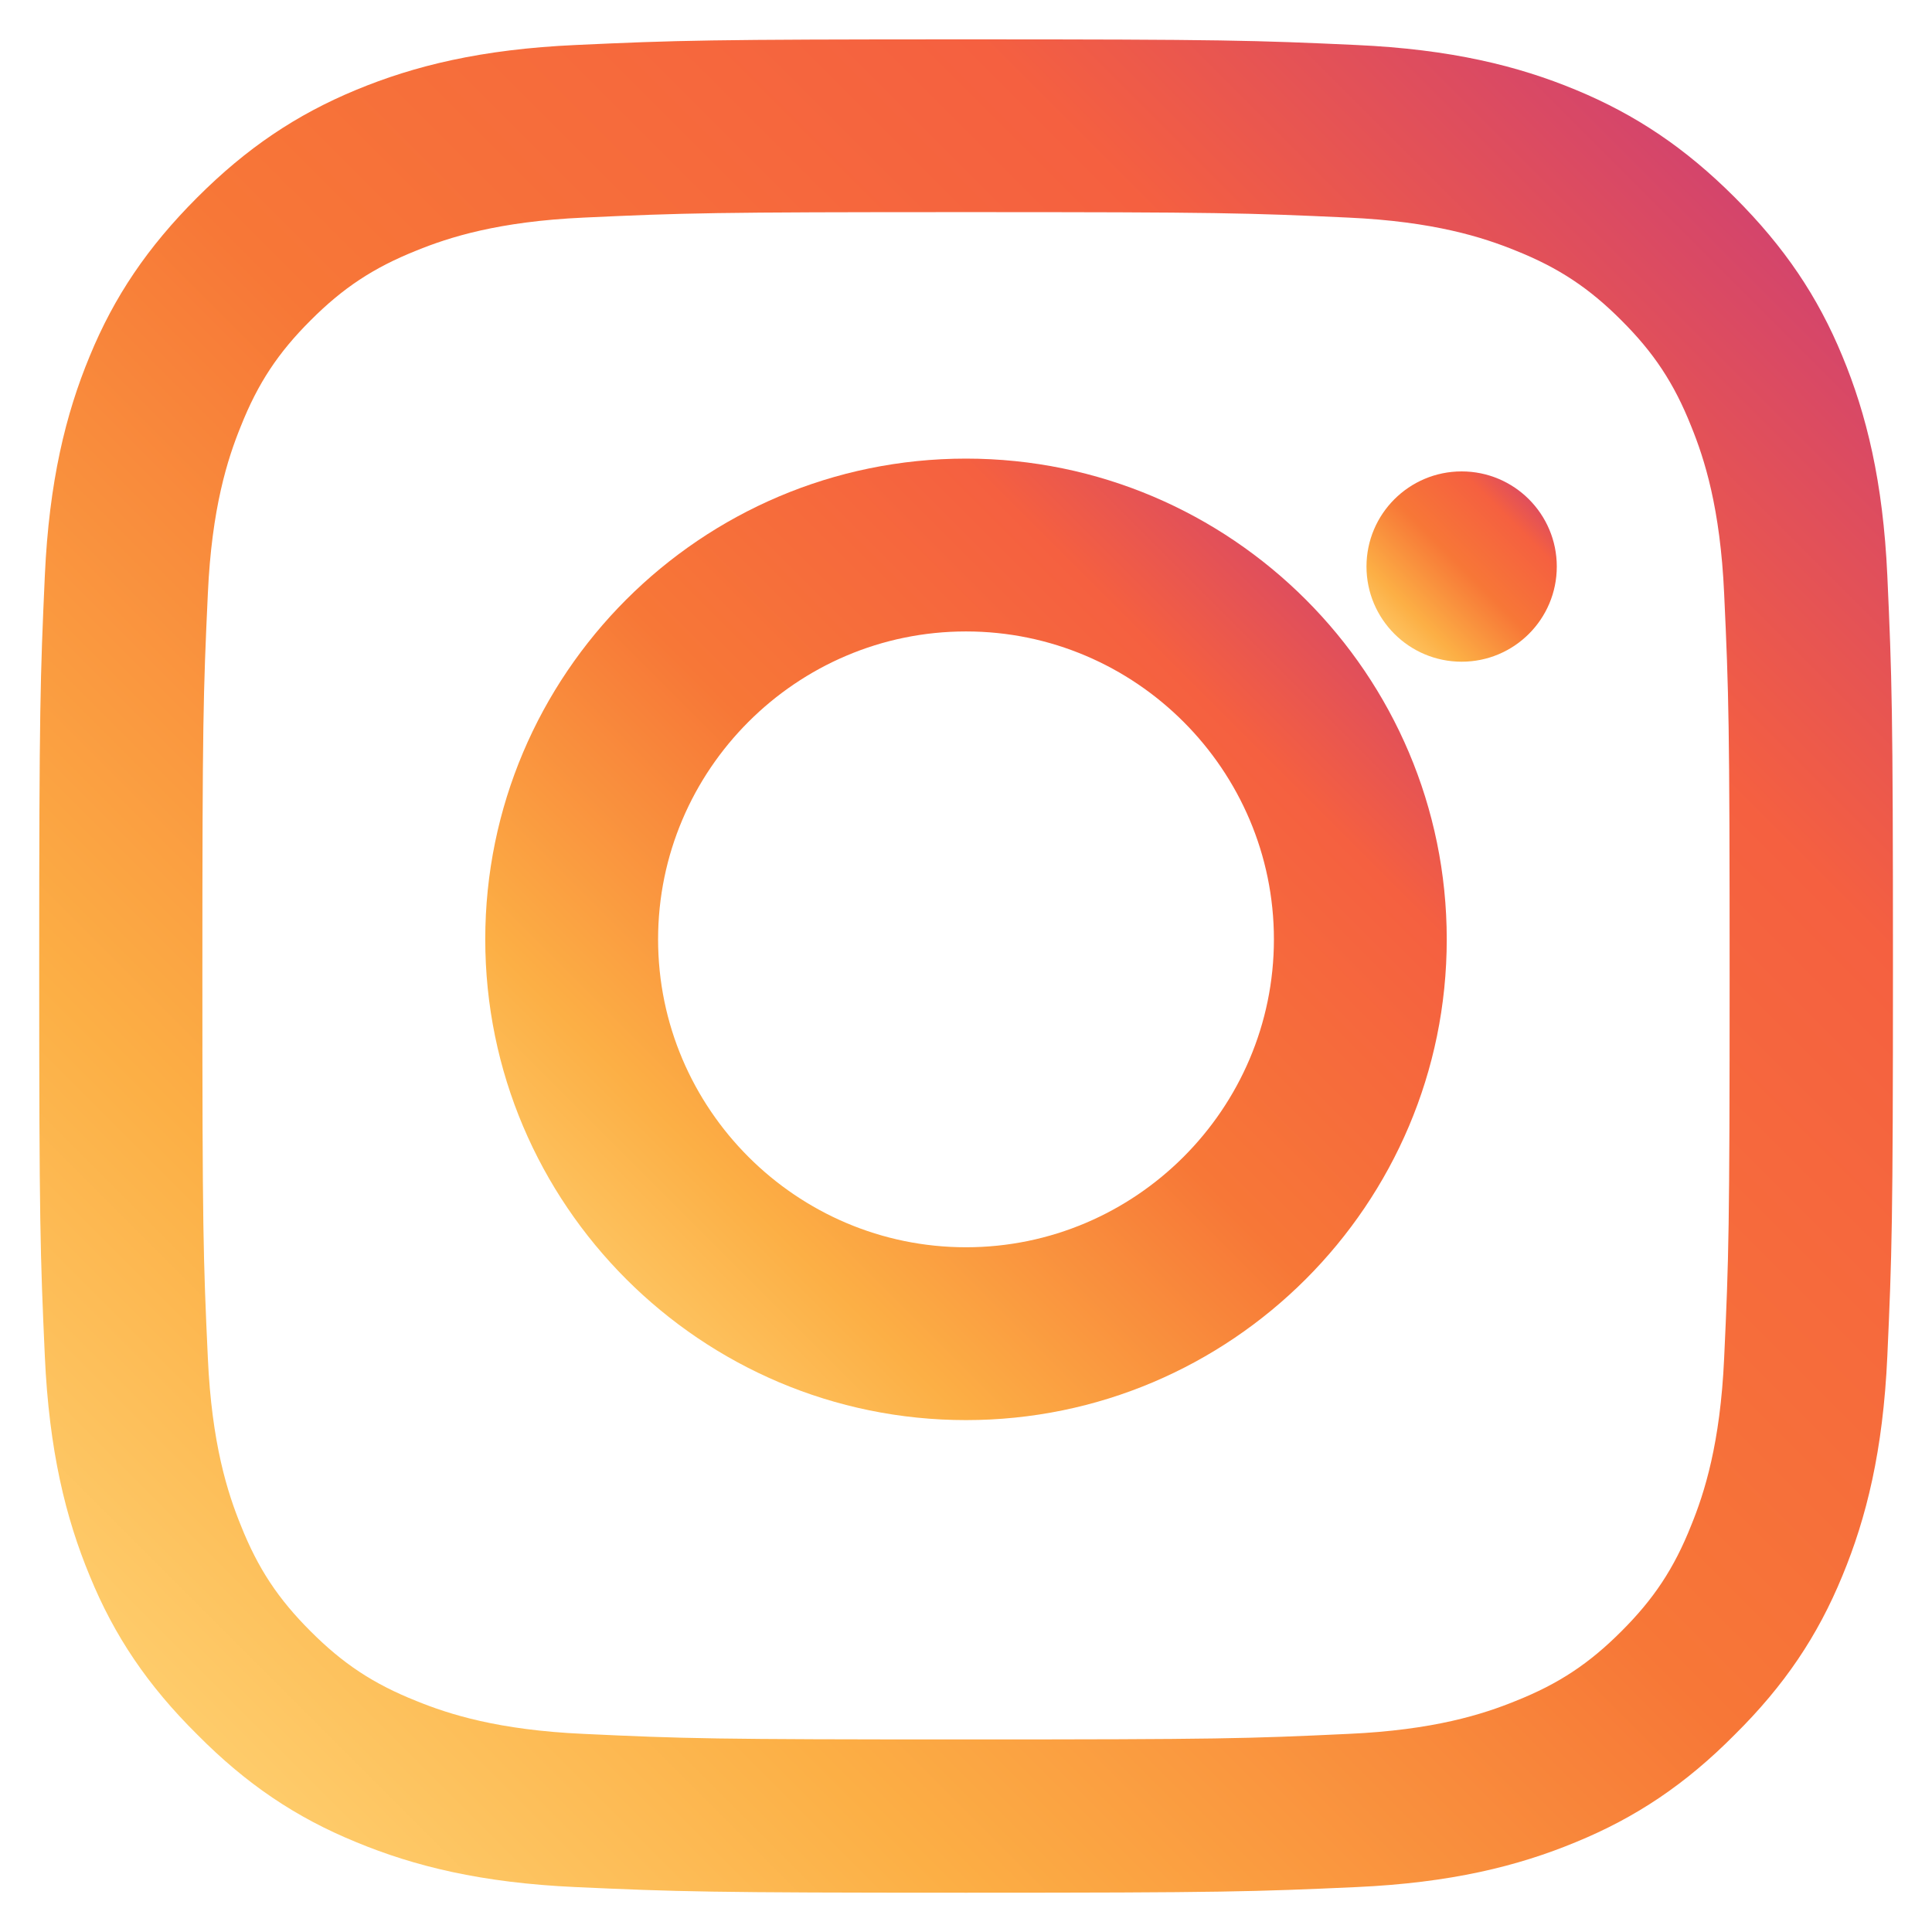
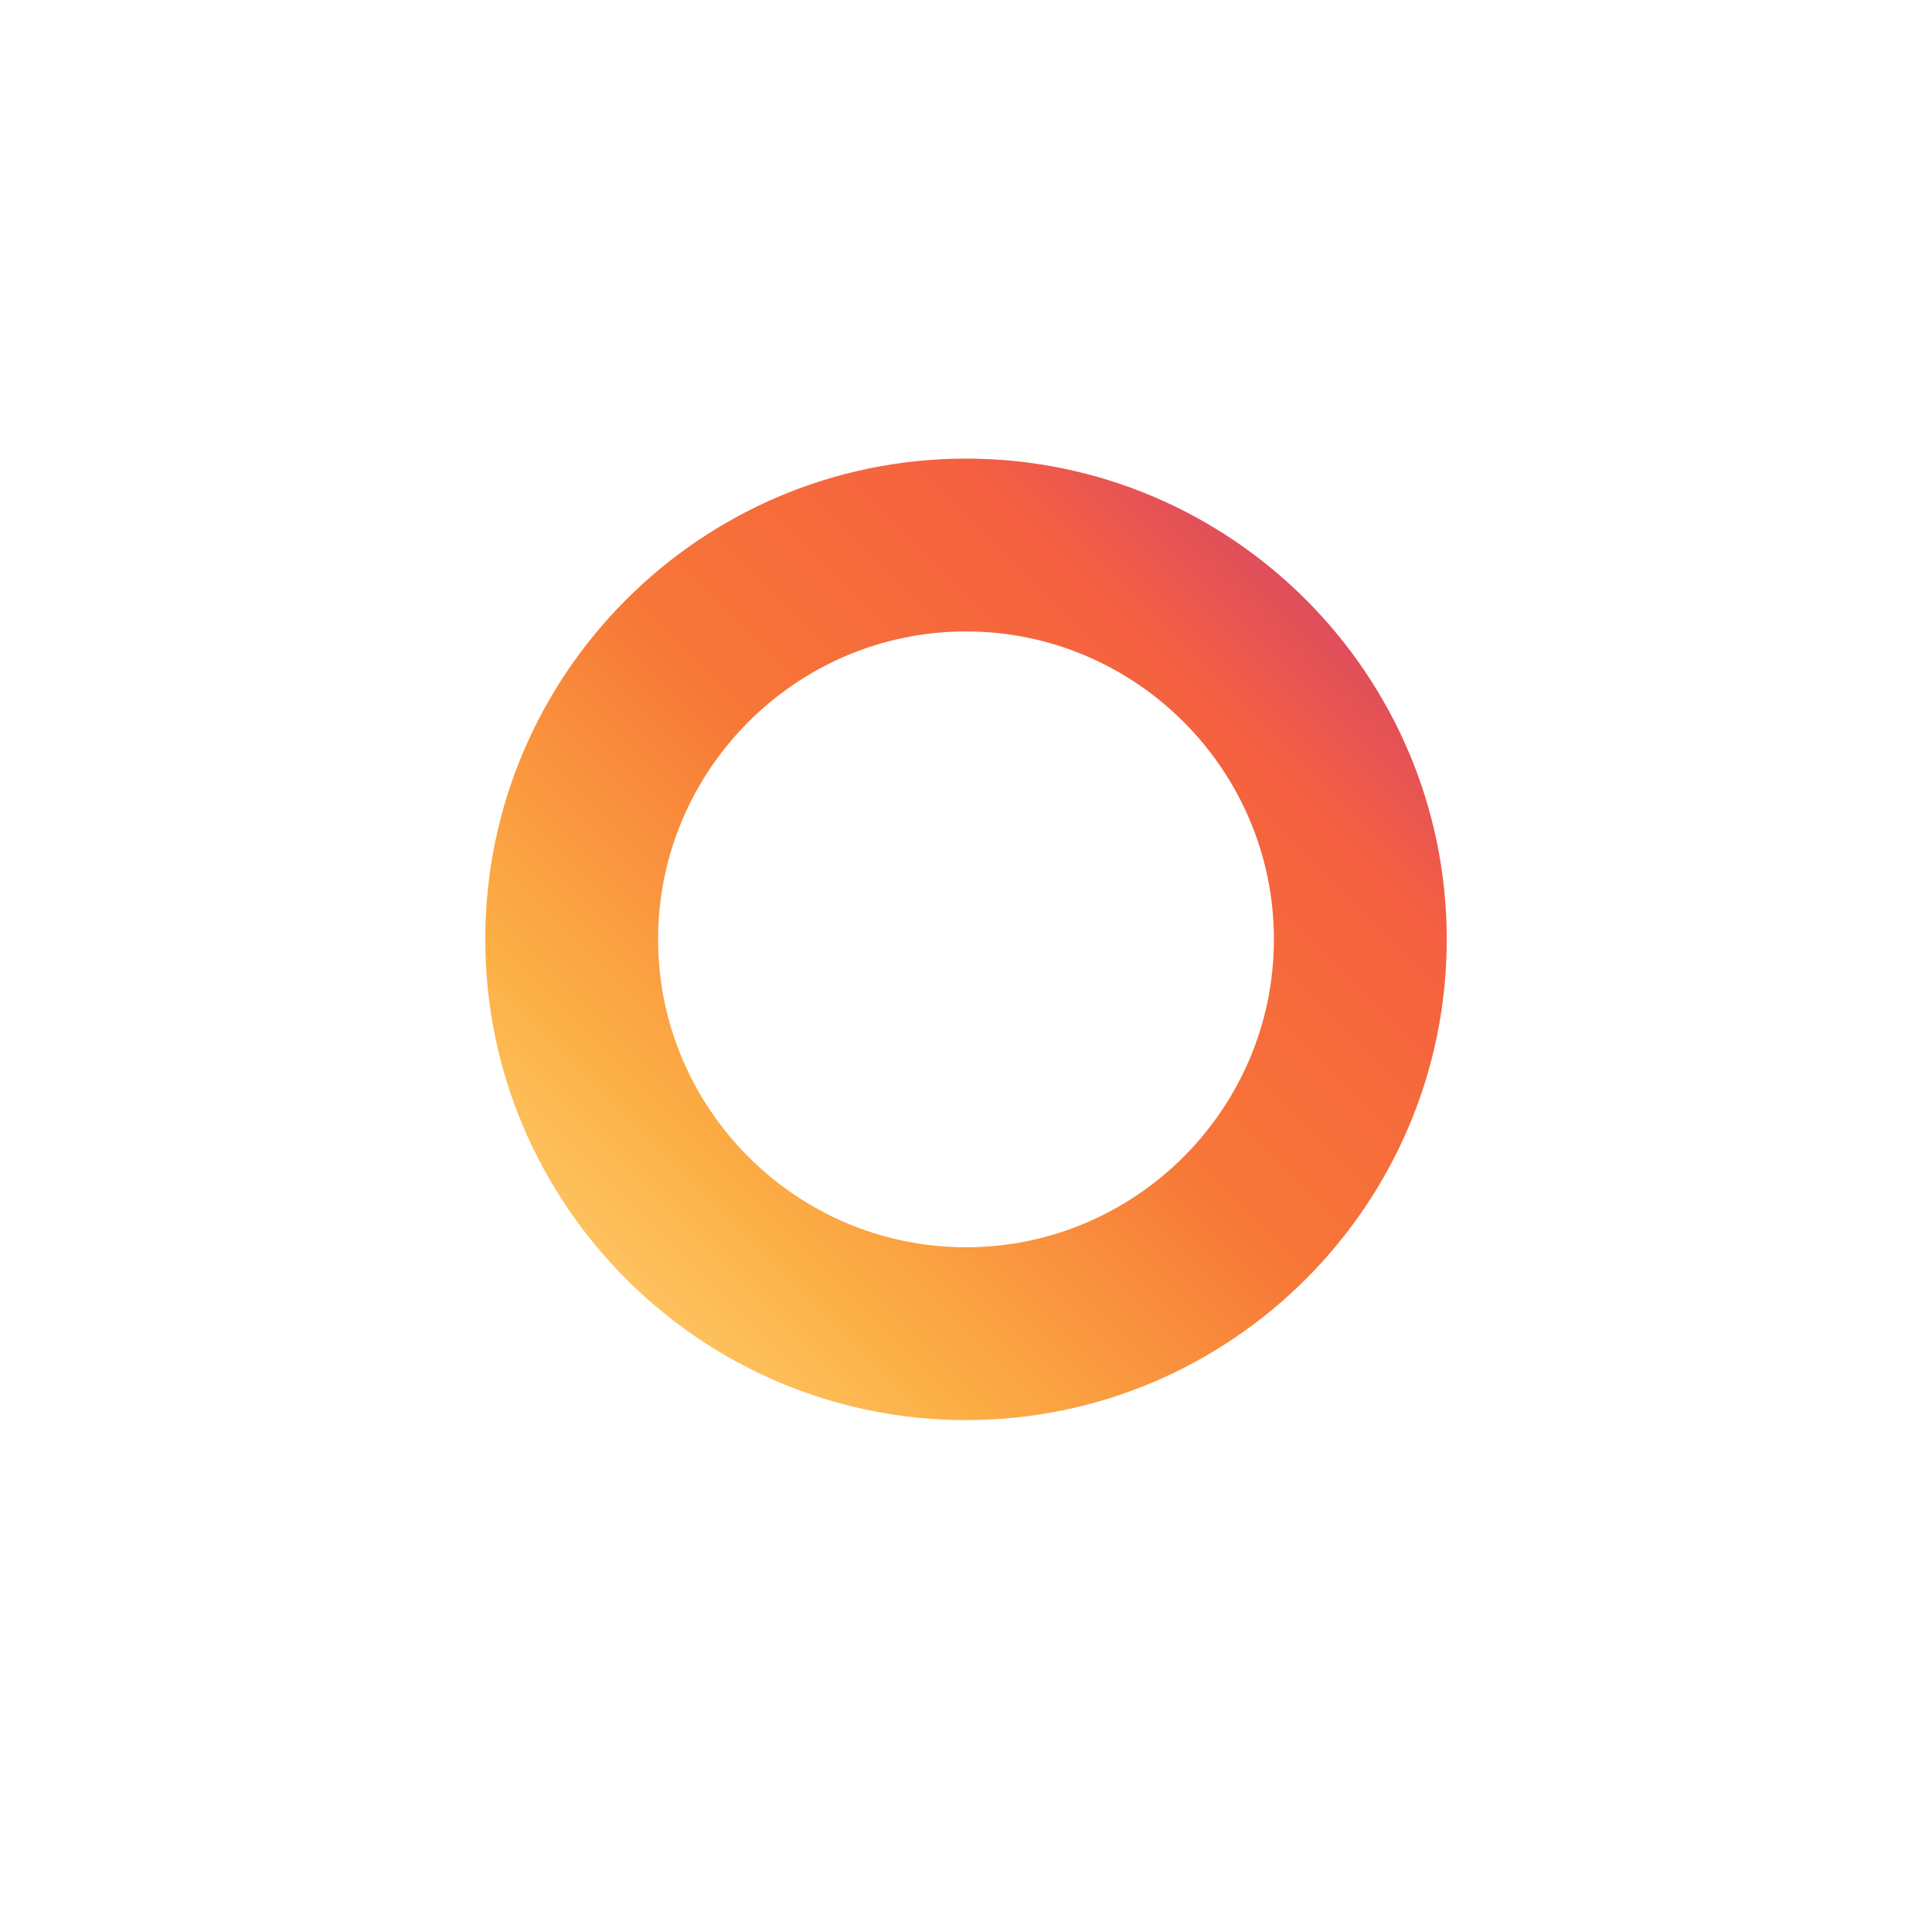
<svg xmlns="http://www.w3.org/2000/svg" width="24" height="24" viewBox="0 0 24 24">
  <linearGradient id="instagramGradient" x1="0%" y1="100%" x2="100%" y2="0%">
    <stop offset="0%" style="stop-color:#FFDC80;stop-opacity:1" />
    <stop offset="25%" style="stop-color:#FCAF45;stop-opacity:1" />
    <stop offset="50%" style="stop-color:#F77737;stop-opacity:1" />
    <stop offset="75%" style="stop-color:#F56040;stop-opacity:1" />
    <stop offset="100%" style="stop-color:#C13584;stop-opacity:1" />
  </linearGradient>
-   <path d="M12,2.163 C15.204,2.163 15.584,2.175 16.85,2.233 C18.02,2.286 18.855,2.491 19.577,2.791 C20.32,3.099 20.937,3.513 21.55,4.126 C22.169,4.745 22.581,5.358 22.886,6.097 C23.186,6.819 23.392,7.659 23.445,8.824 C23.502,10.09 23.515,10.471 23.515,13.674 L23.515,13.674 C23.515,16.878 23.502,17.258 23.445,18.523 C23.392,19.693 23.186,20.528 22.886,21.251 C22.581,21.994 22.169,22.609 21.55,23.222 C20.937,23.841 20.318,24.253 19.577,24.557 C18.854,24.857 18.02,25.063 16.85,25.116 C15.584,25.173 15.204,25.186 12,25.186 L12,25.186 C8.796,25.186 8.416,25.173 7.151,25.116 C5.98,25.063 5.146,24.857 4.423,24.557 C3.68,24.253 3.064,23.841 2.451,23.222 C1.832,22.609 1.419,21.994 1.115,21.251 C0.815,20.528 0.61,19.693 0.557,18.523 C0.5,17.258 0.487,16.878 0.487,13.674 L0.487,13.674 C0.487,10.471 0.5,10.09 0.557,8.824 C0.61,7.659 0.815,6.819 1.115,6.097 C1.419,5.358 1.832,4.745 2.451,4.126 C3.064,3.513 3.68,3.099 4.423,2.791 C5.146,2.491 5.98,2.286 7.151,2.233 C8.416,2.175 8.796,2.163 12,2.163 L12,2.163 Z M12,4.309 C8.854,4.309 8.503,4.319 7.252,4.377 C6.19,4.425 5.577,4.622 5.172,4.787 C4.636,5.001 4.257,5.254 3.858,5.654 C3.458,6.053 3.205,6.432 2.992,6.968 C2.827,7.373 2.63,7.985 2.582,9.048 C2.524,10.299 2.514,10.65 2.514,13.796 C2.514,16.942 2.524,17.293 2.582,18.544 C2.63,19.607 2.827,20.219 2.992,20.624 C3.205,21.16 3.458,21.539 3.858,21.938 C4.257,22.338 4.636,22.591 5.172,22.804 C5.577,22.969 6.19,23.166 7.252,23.213 C8.503,23.272 8.854,23.282 12,23.282 C15.146,23.282 15.497,23.272 16.748,23.213 C17.81,23.166 18.423,22.969 18.828,22.804 C19.364,22.591 19.743,22.338 20.142,21.938 C20.542,21.539 20.795,21.16 21.008,20.624 C21.173,20.219 21.37,19.607 21.418,18.544 C21.476,17.293 21.486,16.942 21.486,13.796 C21.486,10.65 21.476,10.299 21.418,9.048 C21.37,7.985 21.173,7.373 21.008,6.968 C20.795,6.432 20.542,6.053 20.142,5.654 C19.743,5.254 19.364,5.001 18.828,4.787 C18.423,4.622 17.81,4.425 16.748,4.377 C15.497,4.319 15.146,4.309 12,4.309 L12,4.309 Z" transform="translate(0 -1.674)" fill="url(#instagramGradient)" />
  <path d="M12,7.371 C8.707,7.371 6.028,10.05 6.028,13.343 C6.028,16.636 8.707,19.315 12,19.315 C15.293,19.315 17.972,16.636 17.972,13.343 C17.972,10.05 15.293,7.371 12,7.371 Z M12,17.168 C9.894,17.168 8.175,15.449 8.175,13.343 C8.175,11.237 9.894,9.518 12,9.518 C14.106,9.518 15.825,11.237 15.825,13.343 C15.825,15.449 14.106,17.168 12,17.168 Z" transform="translate(0 -1.674)" fill="url(#instagramGradient)" />
-   <circle cx="18.157" cy="7.038" r="1.182" fill="url(#instagramGradient)" />
</svg>